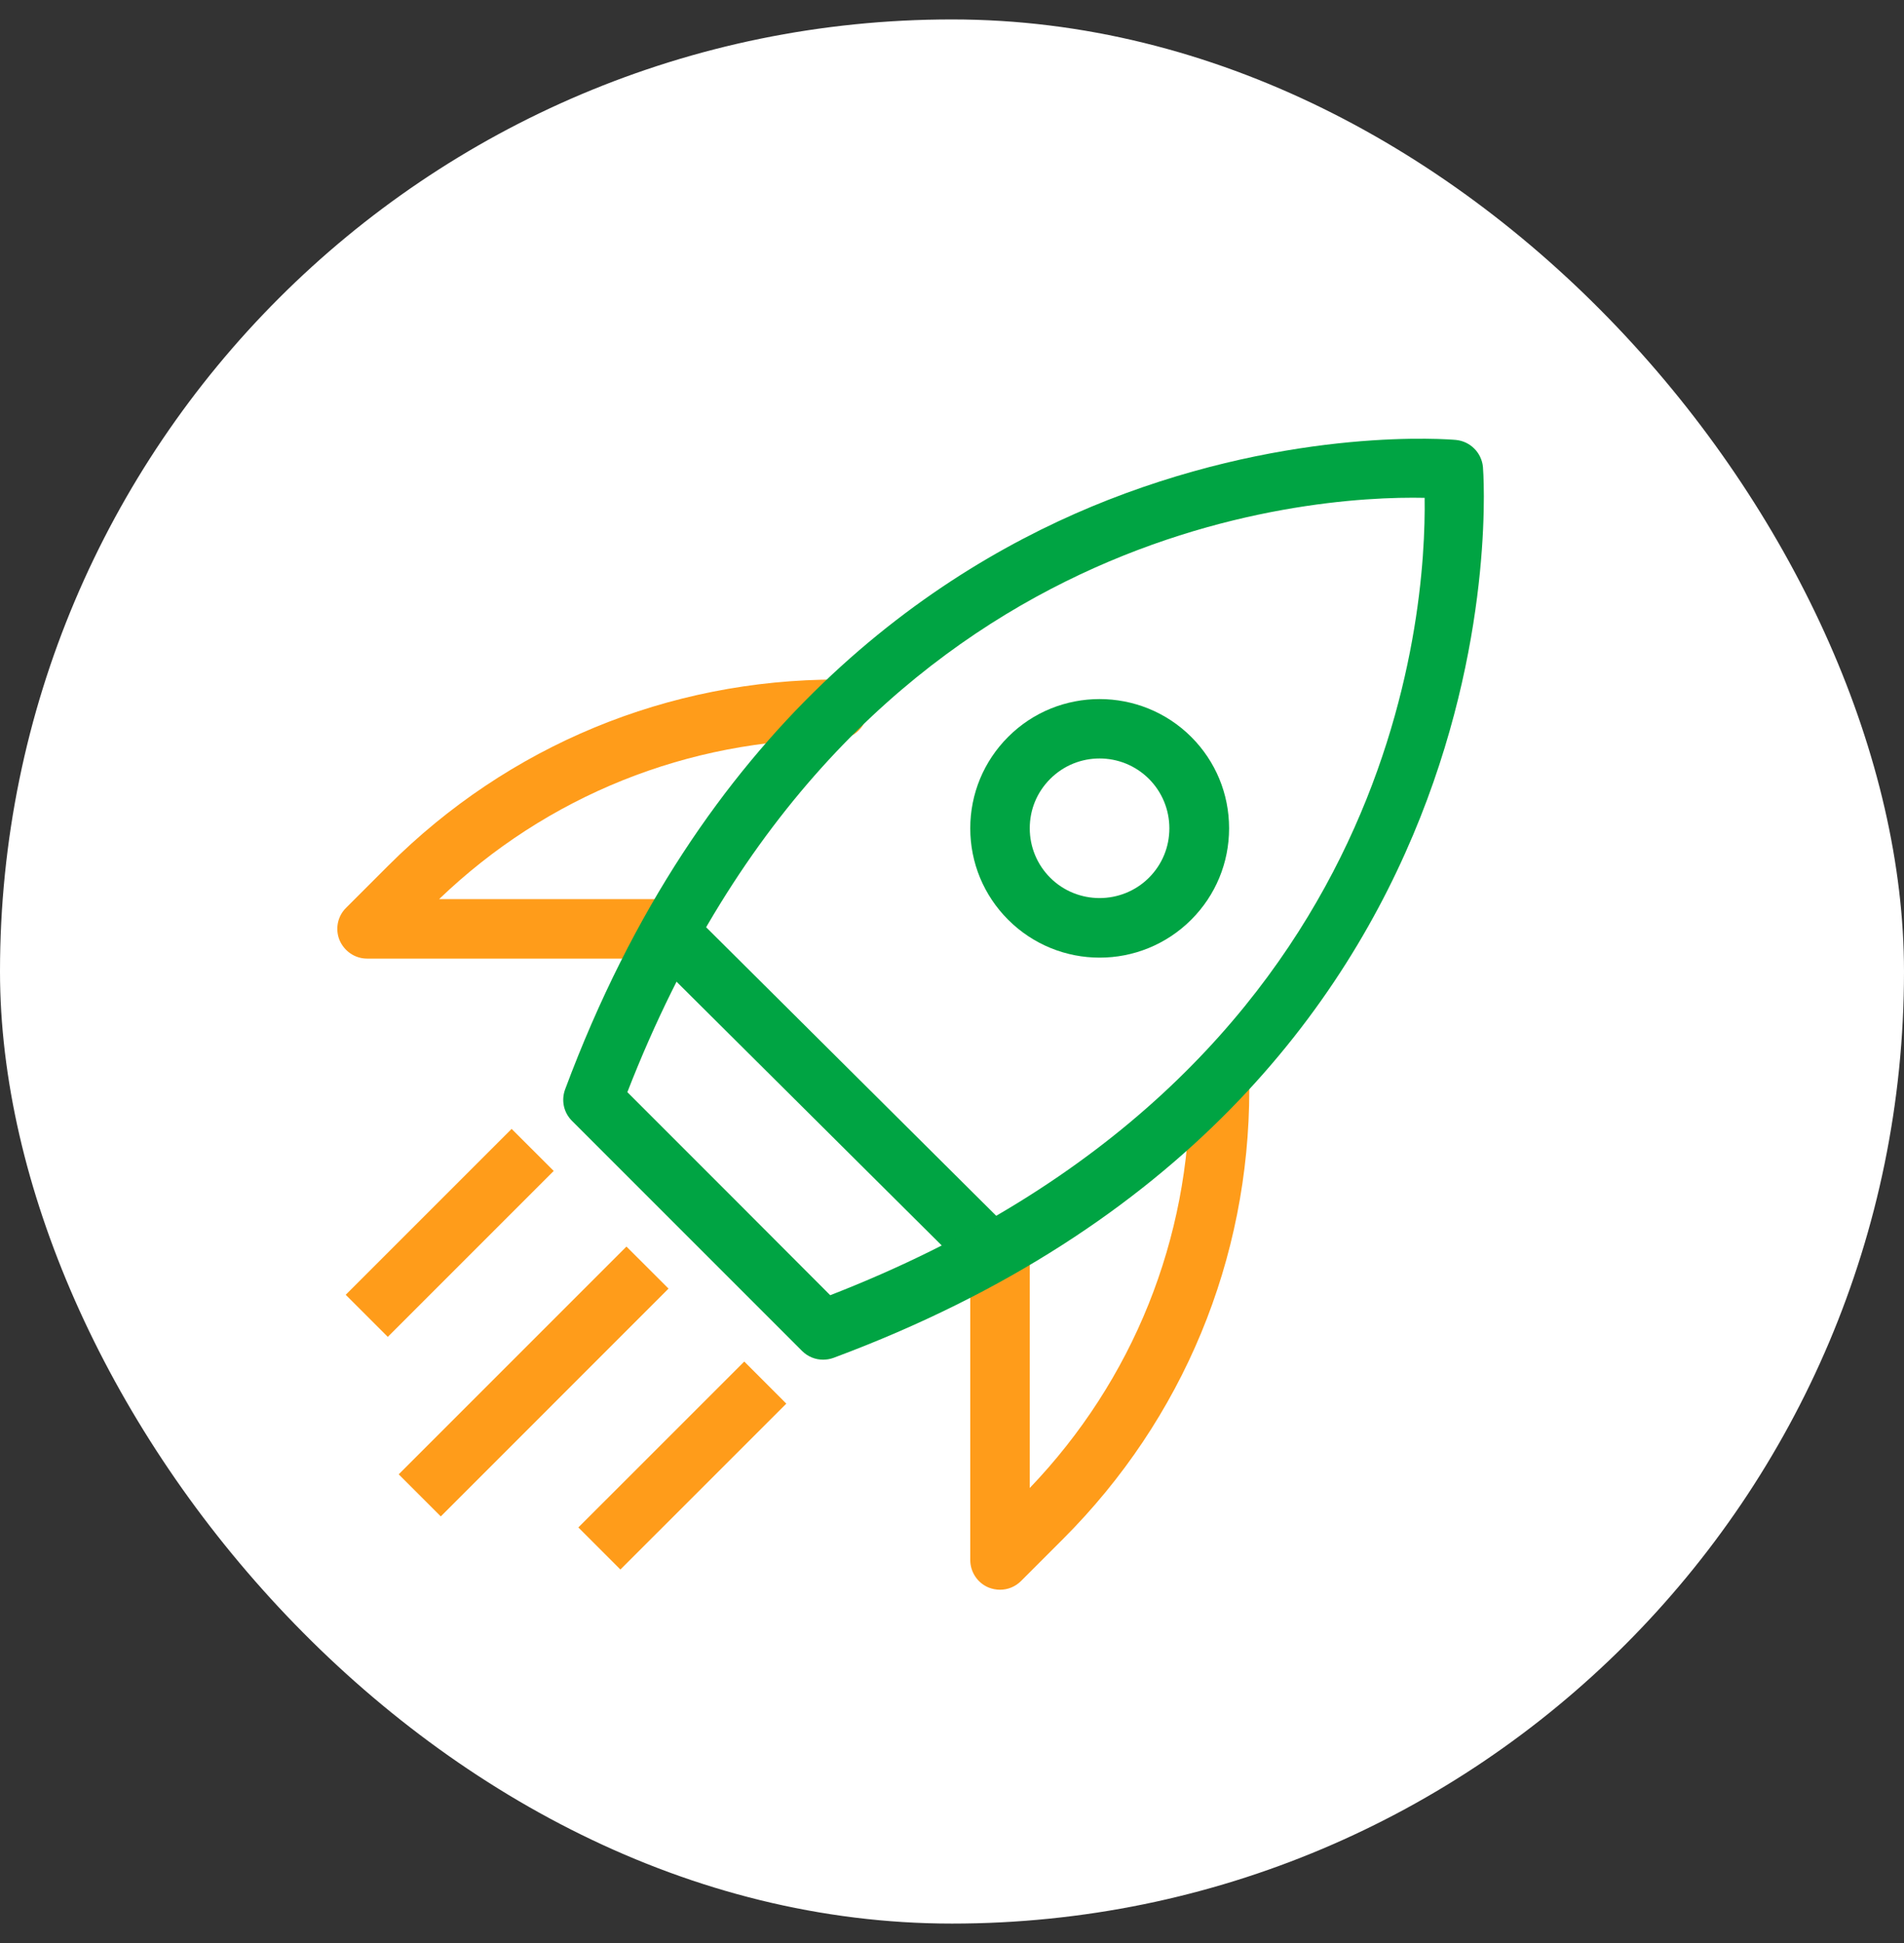
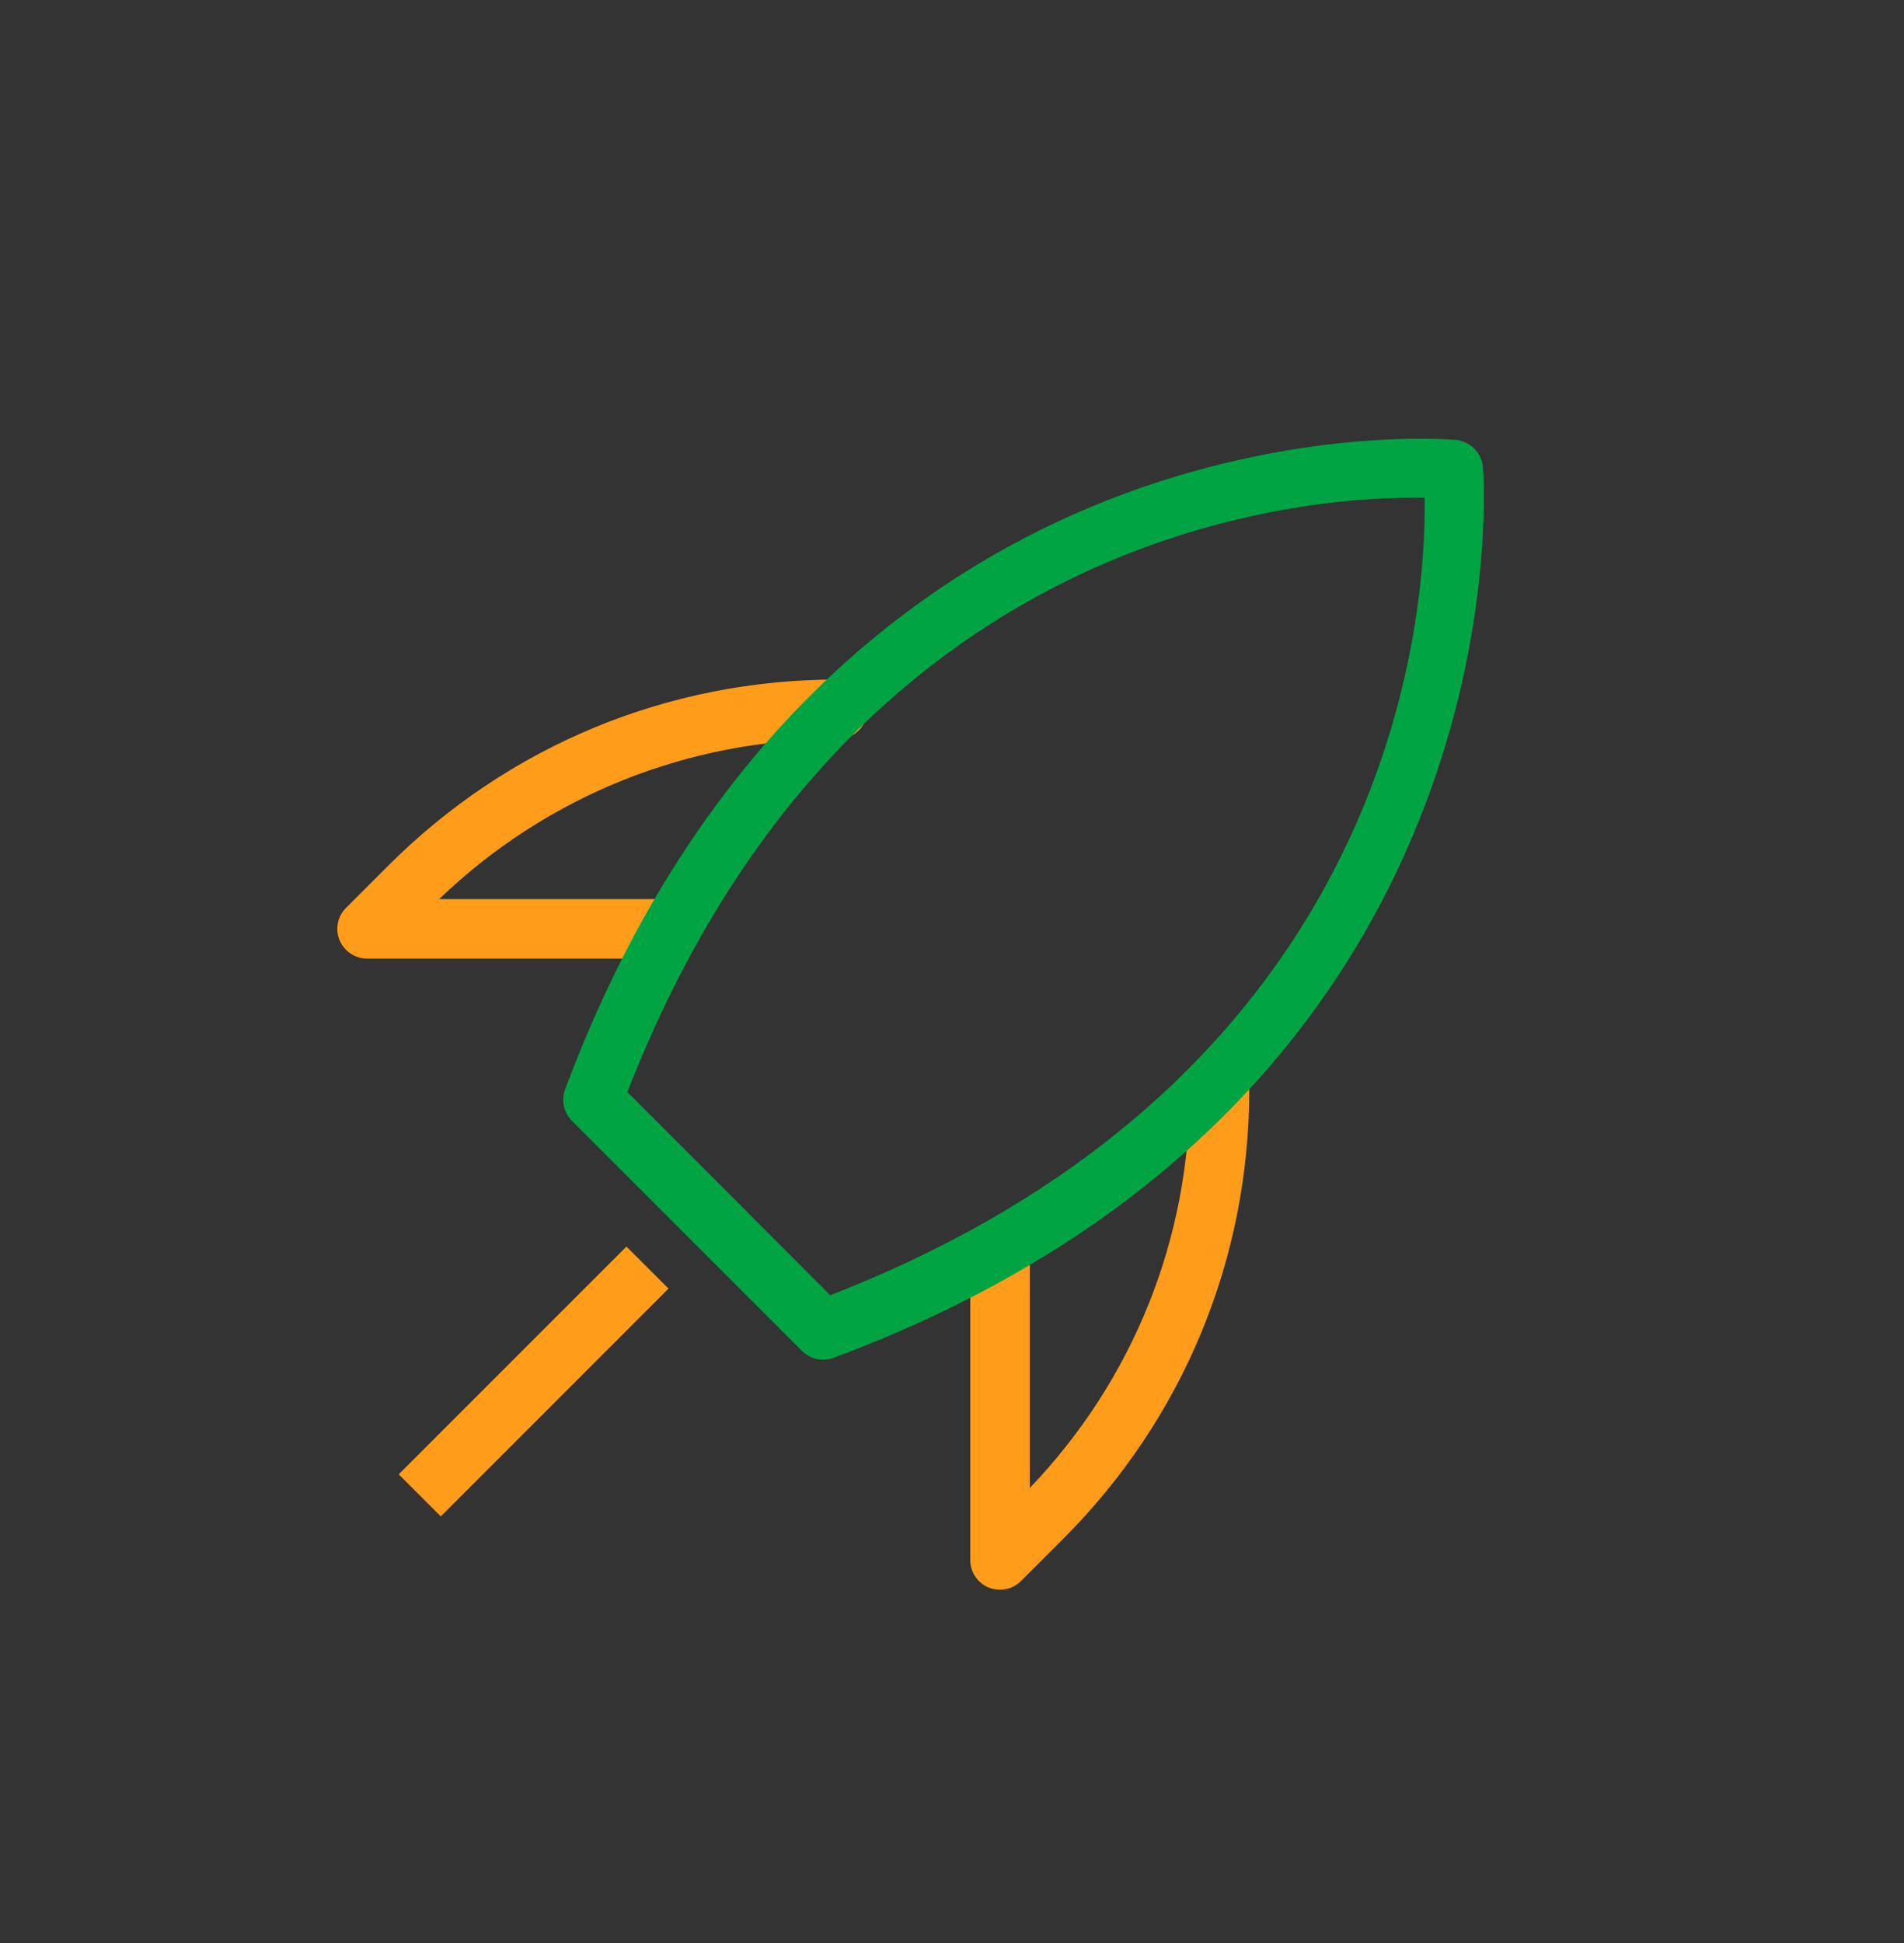
<svg xmlns="http://www.w3.org/2000/svg" width="49" height="50" viewBox="0 0 49 50" fill="none">
  <rect x="0" y="0" width="49" height="50" fill="#333333" stroke="none" />
-   <rect y="0.5" width="49" height="49" rx="24.5" fill="white" />
-   <path d="M25.735 33.228C25.541 33.228 25.342 33.151 25.194 33.003L16.588 24.444C16.287 24.148 16.287 23.663 16.588 23.362C16.885 23.061 17.369 23.061 17.671 23.362L26.276 31.921C26.577 32.217 26.577 32.702 26.276 33.003C26.128 33.151 25.929 33.228 25.735 33.228Z" fill="#00A443" />
  <path d="M25.735 40.909C25.638 40.909 25.536 40.889 25.444 40.853C25.159 40.736 24.97 40.455 24.97 40.144V32.462C24.97 32.038 25.312 31.696 25.735 31.696C26.159 31.696 26.501 32.038 26.501 32.462V38.291C29.16 35.514 30.62 31.885 30.62 28.032C30.62 27.608 30.962 27.266 31.386 27.266C31.809 27.266 32.151 27.608 32.151 28.032C32.151 32.406 30.446 36.515 27.358 39.603L26.276 40.685C26.128 40.833 25.934 40.909 25.735 40.909Z" fill="#FF9C1A" />
  <path d="M17.13 24.668H9.448C9.136 24.668 8.861 24.479 8.738 24.193C8.621 23.907 8.687 23.576 8.907 23.361L9.989 22.279C13.082 19.186 17.191 17.486 21.56 17.486C21.984 17.486 22.326 17.828 22.326 18.252C22.326 18.676 21.984 19.018 21.56 19.018C17.706 19.018 14.072 20.477 11.301 23.137H17.13C17.553 23.137 17.895 23.479 17.895 23.902C17.895 24.326 17.553 24.668 17.13 24.668Z" fill="#FF9C1A" />
  <path d="M21.182 34.989C20.983 34.989 20.789 34.912 20.641 34.764L14.72 28.843C14.506 28.629 14.44 28.318 14.542 28.037C18.033 18.661 24.066 14.613 28.512 12.867C33.34 10.974 37.306 11.306 37.47 11.321C37.837 11.357 38.128 11.648 38.164 12.015C38.179 12.178 39.425 28.251 21.448 34.943C21.361 34.974 21.269 34.989 21.182 34.989ZM16.149 28.108L18.758 30.717L21.366 33.33C35.944 27.664 36.709 15.782 36.663 12.811C33.688 12.745 21.81 13.531 16.144 28.108H16.149Z" fill="#00A443" />
-   <path d="M13.167 29.05L8.897 33.319L9.98 34.402L14.25 30.132L13.167 29.05Z" fill="#FF9C1A" />
-   <path d="M19.154 35.037L14.884 39.306L15.966 40.389L20.236 36.12L19.154 35.037Z" fill="#FF9C1A" />
  <path d="M16.122 32.078L10.261 37.939L11.344 39.022L17.205 33.16L16.122 32.078Z" fill="#FF9C1A" />
-   <path d="M28.297 24.643C27.445 24.643 26.593 24.316 25.945 23.668C25.317 23.04 24.97 22.203 24.97 21.315C24.97 20.427 25.317 19.59 25.945 18.962C27.241 17.665 29.354 17.665 30.656 18.962C31.284 19.59 31.631 20.427 31.631 21.315C31.631 22.203 31.284 23.04 30.656 23.668C30.007 24.316 29.155 24.643 28.303 24.643H28.297ZM28.297 19.518C27.838 19.518 27.379 19.692 27.027 20.044C26.685 20.386 26.501 20.835 26.501 21.315C26.501 21.795 26.69 22.249 27.027 22.586C27.726 23.285 28.869 23.285 29.569 22.586C29.91 22.244 30.094 21.795 30.094 21.315C30.094 20.835 29.905 20.381 29.569 20.044C29.216 19.692 28.757 19.518 28.297 19.518Z" fill="#00A443" />
</svg>